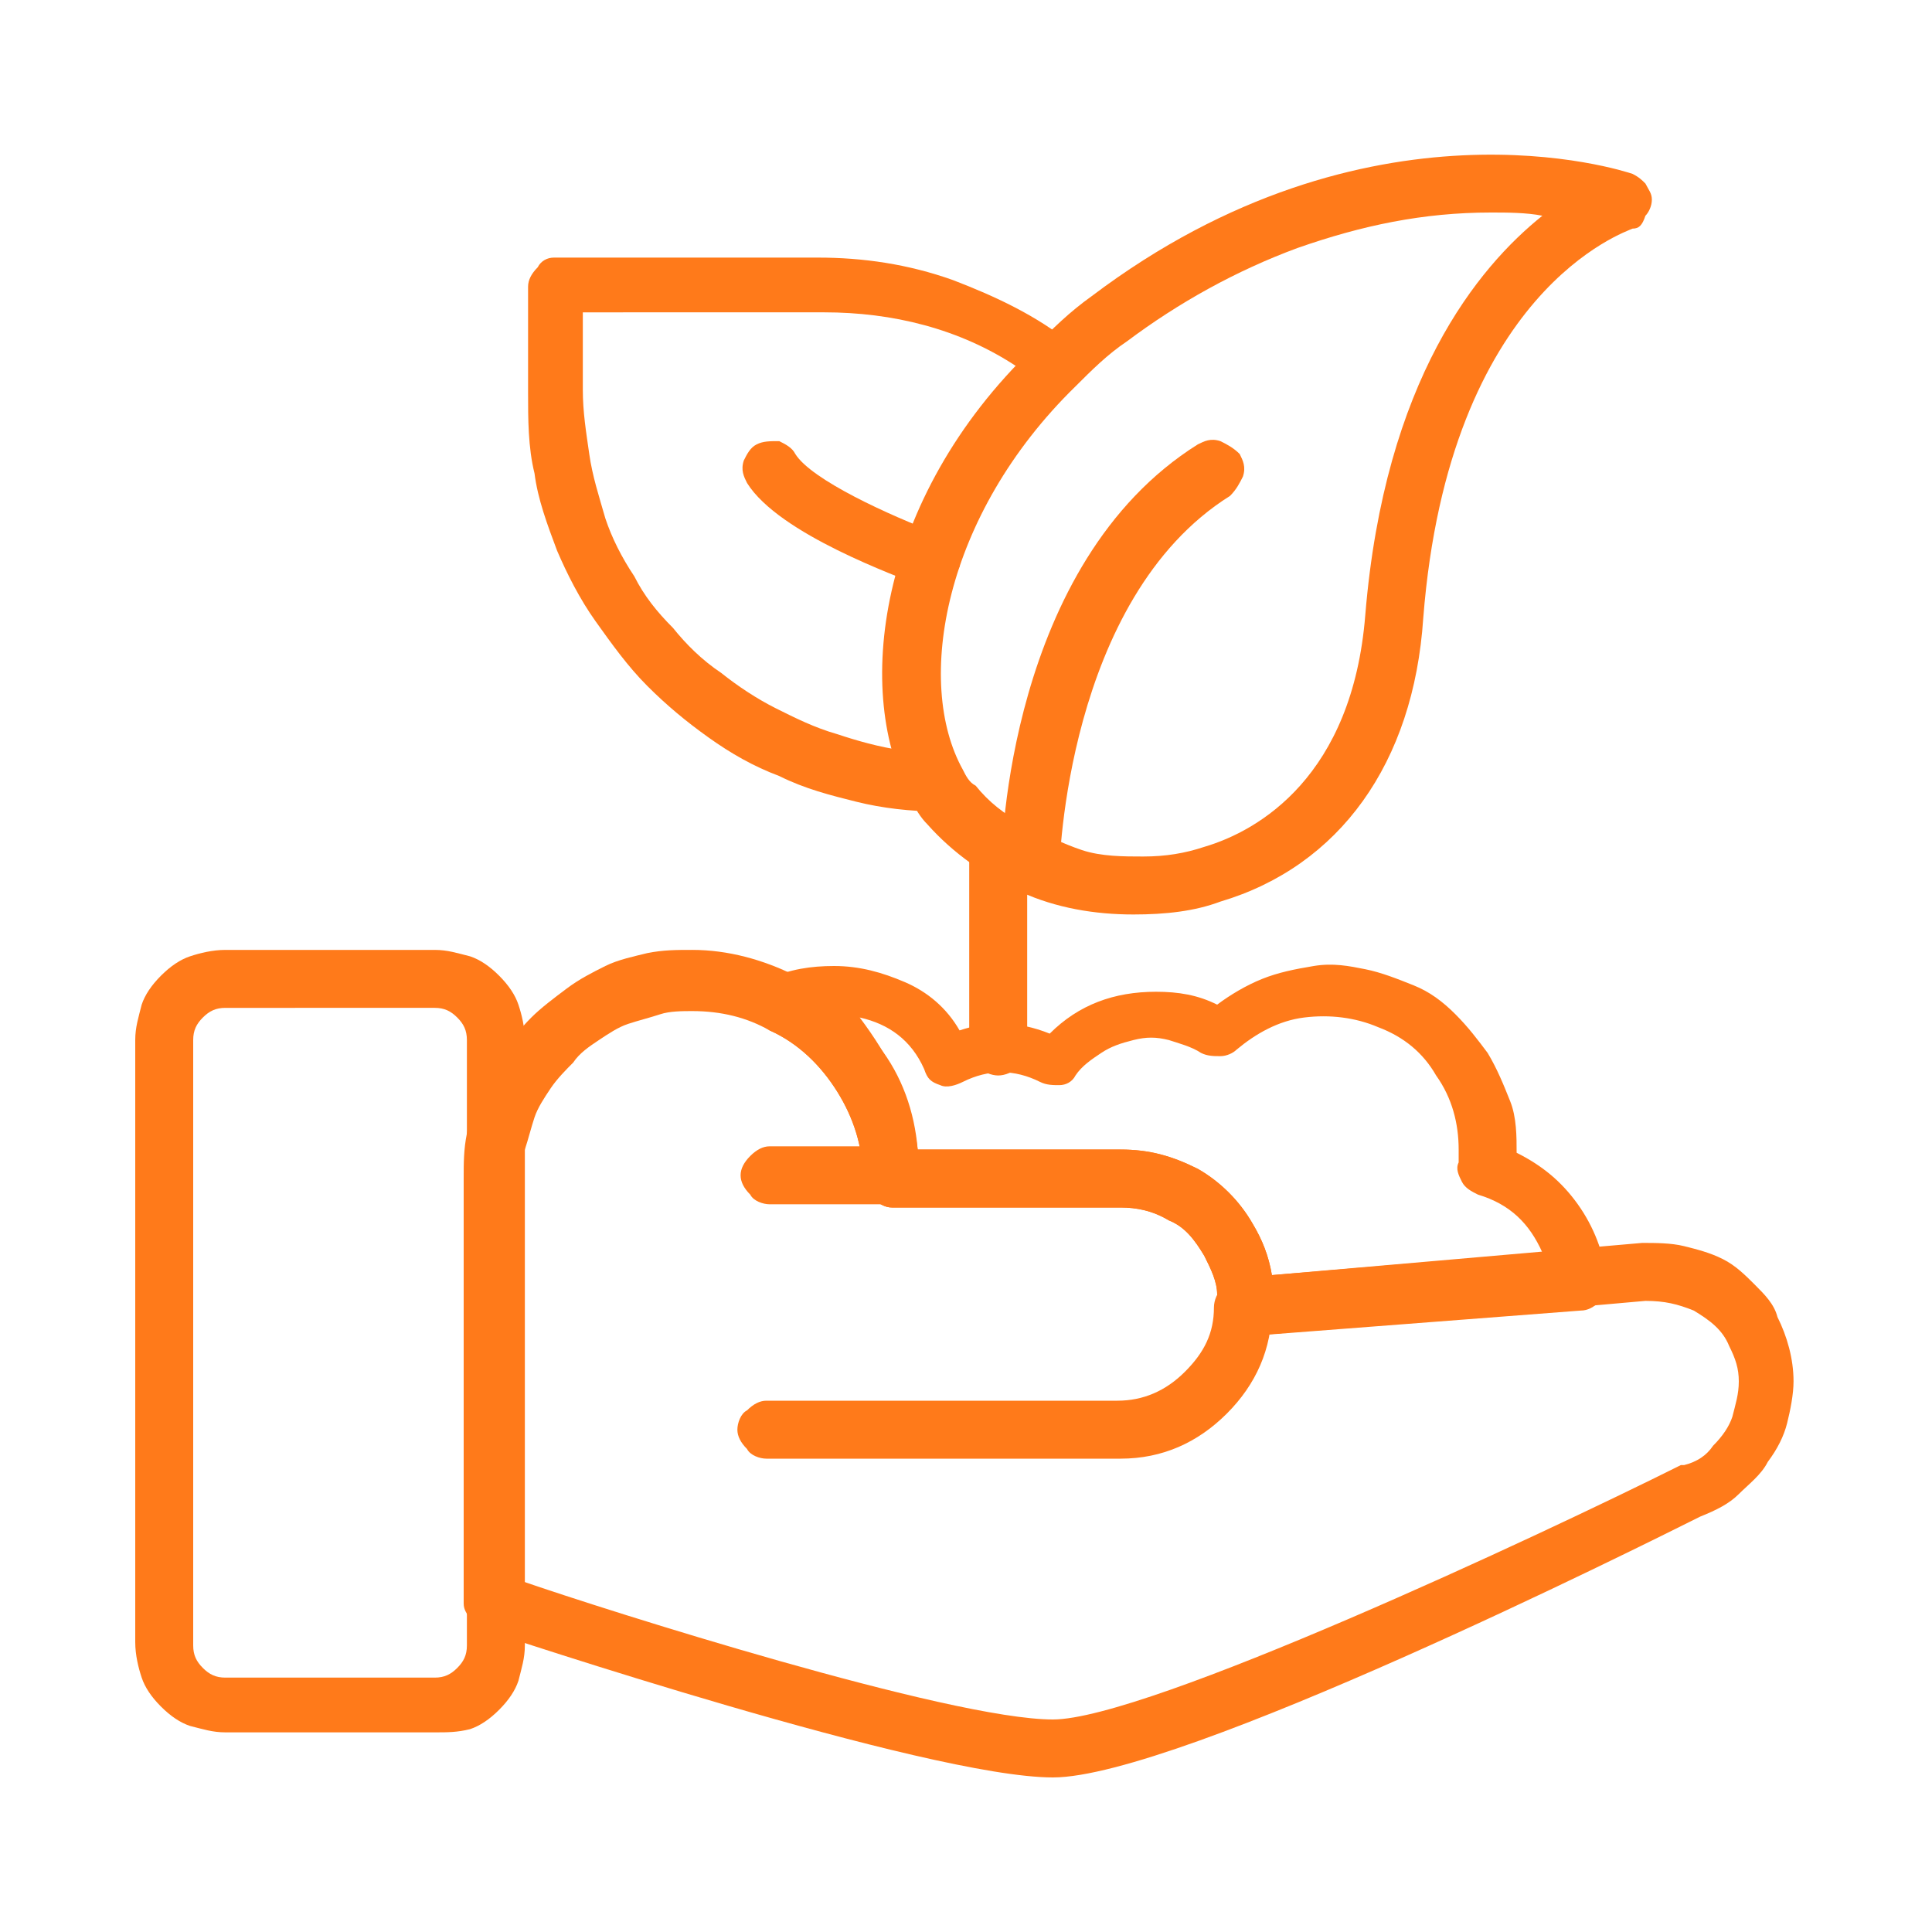
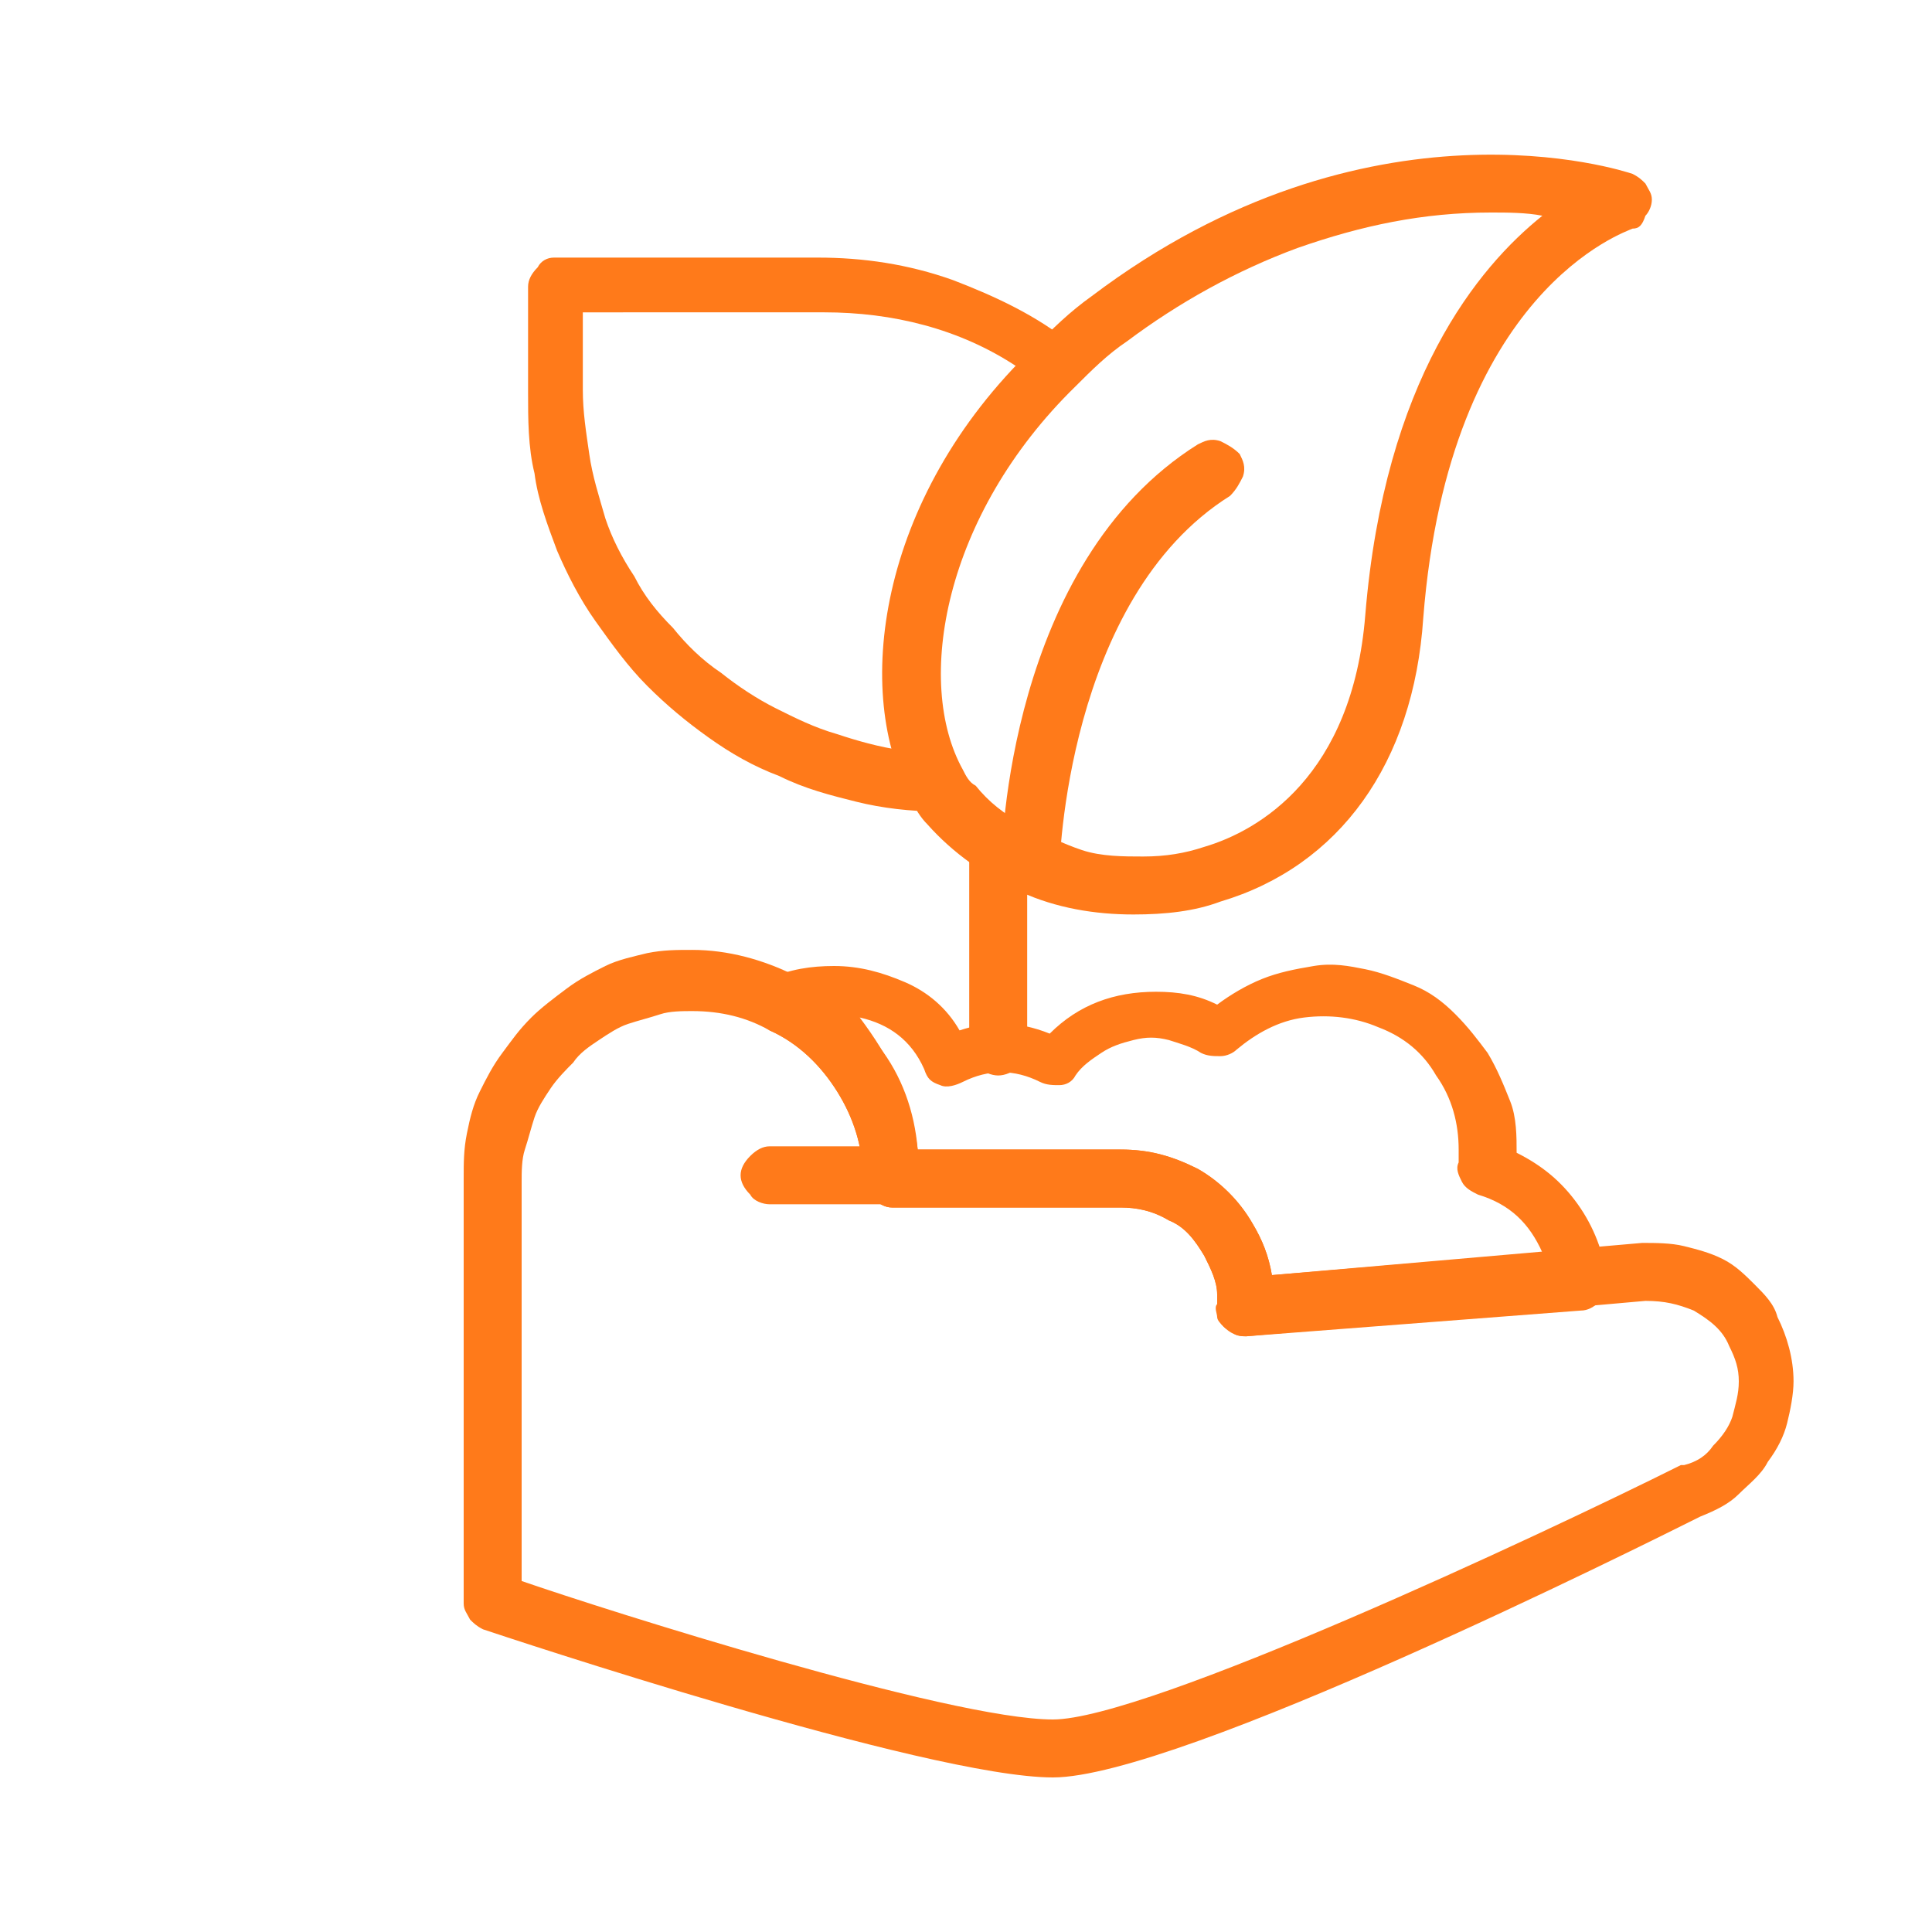
<svg xmlns="http://www.w3.org/2000/svg" xmlns:xlink="http://www.w3.org/1999/xlink" version="1.1" id="Layer_1" x="0px" y="0px" viewBox="0 0 60 60" style="enable-background:new 0 0 60 60;" xml:space="preserve">
  <style type="text/css">
	.st0{clip-path:url(#SVGID_00000027582539654071947000000002080922926125606579_);}
	.st1{fill:#FF7A1A;}
	.st2{clip-path:url(#SVGID_00000114038170280037691810000009406542112102386322_);}
	.st3{clip-path:url(#SVGID_00000067223694657684652280000005703222878049611428_);}
	.st4{clip-path:url(#SVGID_00000122688713880075498440000001785817725417920391_);}
	.st5{clip-path:url(#SVGID_00000040559364065731269120000013326598383222325695_);}
	.st6{clip-path:url(#SVGID_00000117661847482375772350000005034391390911763584_);}
	.st7{clip-path:url(#SVGID_00000067220307399438108920000014651605908183981227_);}
	.st8{clip-path:url(#SVGID_00000077312917631119384940000018317966432328222615_);}
	.st9{clip-path:url(#SVGID_00000060008512805172456470000015361958580434179972_);}
	.st10{clip-path:url(#SVGID_00000013192120627900085570000009878670661137769884_);}
	.st11{clip-path:url(#SVGID_00000096048692800131325910000008143568909188811686_);}
	.st12{clip-path:url(#SVGID_00000107548514611308509230000004948950996860705675_);}
	.st13{clip-path:url(#SVGID_00000023280992191155916580000006875477433976847241_);}
	.st14{clip-path:url(#SVGID_00000091738257659600028590000007111214158434693564_);}
	.st15{clip-path:url(#SVGID_00000008837298425171632400000004847192708968383381_);}
	.st16{clip-path:url(#SVGID_00000085949168370871651690000010866908763276432549_);}
	.st17{clip-path:url(#SVGID_00000139257451431807539130000008365074825199495595_);}
</style>
  <g>
    <g>
      <defs>
-         <rect id="SVGID_00000013169057624288691130000017450867665406031039_" x="4.2" y="28.7" width="13" height="25.3" />
-       </defs>
+         </defs>
      <clipPath id="SVGID_00000114759741865264697610000000170213447706586041_">
        <use xlink:href="#SVGID_00000013169057624288691130000017450867665406031039_" style="overflow:visible;" />
      </clipPath>
      <g style="clip-path:url(#SVGID_00000114759741865264697610000000170213447706586041_);">
        <path class="st1" d="M13.5,53.8H7c-0.4,0-0.7-0.1-1.1-0.2c-0.3-0.1-0.6-0.3-0.9-0.6c-0.3-0.3-0.5-0.6-0.6-0.9     c-0.1-0.3-0.2-0.7-0.2-1.1V32.3c0-0.4,0.1-0.7,0.2-1.1c0.1-0.3,0.3-0.6,0.6-0.9c0.3-0.3,0.6-0.5,0.9-0.6c0.3-0.1,0.7-0.2,1.1-0.2     h6.5c0.4,0,0.7,0.1,1.1,0.2c0.3,0.1,0.6,0.3,0.9,0.6s0.5,0.6,0.6,0.9c0.1,0.3,0.2,0.7,0.2,1.1v18.8c0,0.4-0.1,0.7-0.2,1.1     c-0.1,0.3-0.3,0.6-0.6,0.9c-0.3,0.3-0.6,0.5-0.9,0.6C14.2,53.8,13.9,53.8,13.5,53.8z M7,31.3c-0.3,0-0.5,0.1-0.7,0.3     C6.1,31.8,6,32,6,32.3v18.8c0,0.3,0.1,0.5,0.3,0.7C6.5,52,6.7,52.1,7,52.1h6.5c0.3,0,0.5-0.1,0.7-0.3c0.2-0.2,0.3-0.4,0.3-0.7     V32.3c0-0.3-0.1-0.5-0.3-0.7c-0.2-0.2-0.4-0.3-0.7-0.3H7z" />
      </g>
    </g>
    <g>
      <defs>
        <rect id="SVGID_00000072981550965388788610000014772083080758771110_" x="13.6" y="28.7" width="42.2" height="26.5" />
      </defs>
      <clipPath id="SVGID_00000180324539215565358640000007201207744595454904_">
        <use xlink:href="#SVGID_00000072981550965388788610000014772083080758771110_" style="overflow:visible;" />
      </clipPath>
      <g style="clip-path:url(#SVGID_00000180324539215565358640000007201207744595454904_);">
        <path class="st1" d="M32.7,55.2c-3.9,0-17.1-4.4-17.7-4.6c-0.2-0.1-0.3-0.2-0.4-0.3c-0.1-0.2-0.2-0.3-0.2-0.5V36.6     c0-0.5,0-0.9,0.1-1.4c0.1-0.5,0.2-0.9,0.4-1.3c0.2-0.4,0.4-0.8,0.7-1.2c0.3-0.4,0.5-0.7,0.9-1.1c0.3-0.3,0.7-0.6,1.1-0.9     c0.4-0.3,0.8-0.5,1.2-0.7c0.4-0.2,0.9-0.3,1.3-0.4c0.5-0.1,0.9-0.1,1.4-0.1c1.1,0,2.2,0.3,3.2,0.8c1,0.5,1.9,1.3,2.6,2.2     c0.7,0.9,1.1,2,1.2,3.2h6.3c0.9,0,1.6,0.2,2.4,0.6c0.7,0.4,1.3,1,1.7,1.7c0.3,0.5,0.5,1,0.6,1.6l11.5-1c0.4,0,0.9,0,1.3,0.1     c0.4,0.1,0.8,0.2,1.2,0.4c0.4,0.2,0.7,0.5,1,0.8c0.3,0.3,0.6,0.6,0.7,1c0.3,0.6,0.5,1.3,0.5,2c0,0.4-0.1,0.9-0.2,1.3     c-0.1,0.4-0.3,0.8-0.6,1.2c-0.2,0.4-0.6,0.7-0.9,1c-0.3,0.3-0.7,0.5-1.2,0.7C51,48,36.6,55.2,32.7,55.2z M16.2,49.1     c2.6,0.9,13.3,4.3,16.5,4.3c2.9,0,15.1-5.7,19.5-7.9l0.1,0c0.4-0.1,0.7-0.3,0.9-0.6c0.3-0.3,0.5-0.6,0.6-0.9     c0.1-0.4,0.2-0.7,0.2-1.1c0-0.4-0.1-0.7-0.3-1.1c-0.2-0.5-0.6-0.8-1.1-1.1c-0.5-0.2-0.9-0.3-1.5-0.3l-12.4,1.1     c-0.1,0-0.3,0-0.4-0.1s-0.2-0.1-0.3-0.2c-0.1-0.1-0.2-0.2-0.2-0.3c0-0.1-0.1-0.3,0-0.4c0-0.1,0-0.2,0-0.3c0-0.4-0.2-0.8-0.4-1.2     c-0.3-0.5-0.6-0.9-1.1-1.1c-0.5-0.3-1-0.4-1.5-0.4h-7.1c-0.2,0-0.4-0.1-0.6-0.3c-0.2-0.2-0.3-0.4-0.3-0.6c0-1-0.3-1.9-0.8-2.7     c-0.5-0.8-1.2-1.5-2.1-1.9c-0.7-0.4-1.5-0.6-2.4-0.6c-0.3,0-0.7,0-1,0.1c-0.3,0.1-0.7,0.2-1,0.3c-0.3,0.1-0.6,0.3-0.9,0.5     c-0.3,0.2-0.6,0.4-0.8,0.7c-0.2,0.2-0.5,0.5-0.7,0.8c-0.2,0.3-0.4,0.6-0.5,0.9c-0.1,0.3-0.2,0.7-0.3,1c-0.1,0.3-0.1,0.7-0.1,1     L16.2,49.1z" />
      </g>
    </g>
-     <path class="st1" d="M34.8,45.3H23.8c-0.2,0-0.5-0.1-0.6-0.3c-0.2-0.2-0.3-0.4-0.3-0.6c0-0.2,0.1-0.5,0.3-0.6   c0.2-0.2,0.4-0.3,0.6-0.3h10.9c0.8,0,1.5-0.3,2.1-0.9c0.6-0.6,0.9-1.2,0.9-2c0-0.2,0.1-0.5,0.3-0.6c0.2-0.2,0.4-0.3,0.6-0.3   c0.2,0,0.5,0.1,0.6,0.3c0.2,0.2,0.3,0.4,0.3,0.6c0,1.3-0.5,2.4-1.4,3.3C37.2,44.8,36.1,45.3,34.8,45.3z" />
    <path class="st1" d="M27.7,37.4h-3.8c-0.2,0-0.5-0.1-0.6-0.3c-0.2-0.2-0.3-0.4-0.3-0.6c0-0.2,0.1-0.4,0.3-0.6   c0.2-0.2,0.4-0.3,0.6-0.3h3.8c0.2,0,0.5,0.1,0.6,0.3c0.2,0.2,0.3,0.4,0.3,0.6c0,0.2-0.1,0.5-0.3,0.6C28.1,37.3,27.9,37.4,27.7,37.4   L27.7,37.4z" />
    <path class="st1" d="M29.1,25.2c-0.8,0-1.7-0.1-2.5-0.3c-0.8-0.2-1.6-0.4-2.4-0.8c-0.8-0.3-1.5-0.7-2.2-1.2s-1.3-1-1.9-1.6   c-0.6-0.6-1.1-1.3-1.6-2c-0.5-0.7-0.9-1.5-1.2-2.2c-0.3-0.8-0.6-1.6-0.7-2.4c-0.2-0.8-0.2-1.7-0.2-2.5V8.9c0-0.2,0.1-0.4,0.3-0.6   C16.8,8.1,17,8,17.2,8h8.2c1.4,0,2.8,0.2,4.2,0.7c1.3,0.5,2.6,1.1,3.7,2c0.2,0.2,0.3,0.4,0.3,0.6c0,0.3-0.1,0.5-0.3,0.7   c-4.1,4-5,9.2-3.5,11.9c0.2,0.3,0.2,0.6,0,0.9C29.7,25.1,29.5,25.2,29.1,25.2z M18.1,9.8v2.3c0,0.7,0.1,1.3,0.2,2   c0.1,0.7,0.3,1.3,0.5,2c0.2,0.6,0.5,1.2,0.9,1.8c0.3,0.6,0.7,1.1,1.2,1.6c0.4,0.5,0.9,1,1.5,1.4c0.5,0.4,1.1,0.8,1.7,1.1   c0.6,0.3,1.2,0.6,1.9,0.8c0.6,0.2,1.3,0.4,2,0.5c-0.9-3.2,0-7.9,3.6-11.9c-1.8-1.2-3.9-1.7-6-1.7H18.1z" />
    <path class="st1" d="M35.2,28.4c-1.2,0-2.4-0.2-3.5-0.7c-1.1-0.5-2.1-1.2-2.9-2.1c-0.2-0.2-0.4-0.5-0.5-0.8   c-1.8-3.2-1.1-9.3,3.8-14c0.6-0.6,1.1-1.1,1.8-1.6c8.6-6.5,16.5-3.9,16.8-3.8c0.2,0.1,0.3,0.2,0.4,0.3c0.1,0.2,0.2,0.3,0.2,0.5   c0,0.2-0.1,0.4-0.2,0.5C51,7,50.9,7.1,50.7,7.1C50.5,7.2,45,9,44.2,19.2c-0.3,4.5-2.6,7.7-6.3,8.8C37.1,28.3,36.2,28.4,35.2,28.4z    M46.3,6.6c-2.1,0-4,0.4-6,1.1c-1.9,0.7-3.7,1.7-5.3,2.9c-0.6,0.4-1.1,0.9-1.6,1.4c-4.1,4-5,9.2-3.5,11.9c0.1,0.2,0.2,0.4,0.4,0.5   c0.4,0.5,0.9,0.9,1.5,1.2c0.6,0.3,1.2,0.6,1.8,0.8c0.6,0.2,1.3,0.2,1.9,0.2c0.7,0,1.3-0.1,1.9-0.3c1.7-0.5,4.6-2.2,5-7.2   c0.6-7.3,3.5-10.8,5.5-12.4C47.4,6.6,46.8,6.6,46.3,6.6z" />
    <path class="st1" d="M32,27.7c-0.2,0-0.5-0.1-0.6-0.3c-0.2-0.2-0.3-0.4-0.3-0.6c0-0.4,0.2-9.3,6.1-13c0.2-0.1,0.4-0.2,0.7-0.1   c0.2,0.1,0.4,0.2,0.6,0.4c0.1,0.2,0.2,0.4,0.1,0.7c-0.1,0.2-0.2,0.4-0.4,0.6c-5.1,3.2-5.3,11.5-5.3,11.6c0,0.2-0.1,0.4-0.3,0.6   C32.4,27.6,32.2,27.7,32,27.7z" />
-     <path class="st1" d="M28.9,18.3c-0.1,0-0.2,0-0.3-0.1c-0.7-0.3-4.4-1.6-5.4-3.2c-0.1-0.2-0.2-0.4-0.1-0.7c0.1-0.2,0.2-0.4,0.4-0.5   c0.2-0.1,0.4-0.1,0.7-0.1c0.2,0.1,0.4,0.2,0.5,0.4c0.5,0.8,2.9,1.9,4.5,2.5c0.2,0.1,0.4,0.2,0.5,0.4c0.1,0.2,0.1,0.4,0.1,0.6   c-0.1,0.2-0.2,0.3-0.3,0.4C29.3,18.2,29.1,18.3,28.9,18.3z" />
    <path class="st1" d="M31,33.4c-0.2,0-0.5-0.1-0.6-0.3c-0.2-0.2-0.3-0.4-0.3-0.6v-6.2c0-0.2,0.1-0.5,0.3-0.6   c0.2-0.2,0.4-0.3,0.6-0.3c0.2,0,0.4,0.1,0.6,0.3c0.2,0.2,0.3,0.4,0.3,0.6v6.2c0,0.2-0.1,0.5-0.3,0.6C31.5,33.3,31.2,33.4,31,33.4z" />
    <path class="st1" d="M38.7,41.5c-0.3,0-0.5-0.1-0.7-0.3c-0.2-0.2-0.2-0.4-0.2-0.7c0-0.1,0-0.2,0-0.3c0-0.4-0.2-0.8-0.4-1.2   c-0.3-0.5-0.6-0.9-1.1-1.1c-0.5-0.3-1-0.4-1.5-0.4h-7.1c-0.2,0-0.4-0.1-0.6-0.3c-0.2-0.2-0.3-0.4-0.3-0.6c0-1-0.3-1.9-0.8-2.7   c-0.5-0.8-1.2-1.5-2.1-1.9c-0.3-0.2-0.5-0.4-0.5-0.8c0-0.4,0.2-0.6,0.5-0.8c0.6-0.3,1.3-0.4,2-0.4c0.8,0,1.5,0.2,2.2,0.5   s1.3,0.8,1.7,1.5c0.9-0.3,1.8-0.3,2.8,0.1c0.9-0.9,2-1.3,3.3-1.3c0.7,0,1.3,0.1,1.9,0.4c0.4-0.3,0.9-0.6,1.4-0.8   c0.5-0.2,1-0.3,1.6-0.4s1.1,0,1.6,0.1c0.5,0.1,1,0.3,1.5,0.5c0.5,0.2,0.9,0.5,1.3,0.9c0.4,0.4,0.7,0.8,1,1.2c0.3,0.5,0.5,1,0.7,1.5   s0.2,1.1,0.2,1.6c0.8,0.4,1.4,0.9,1.9,1.6c0.5,0.7,0.8,1.5,0.9,2.3c0,0.2,0,0.5-0.2,0.7c-0.2,0.2-0.4,0.3-0.6,0.3L38.7,41.5   L38.7,41.5z M28.5,35.7h6.3c0.9,0,1.6,0.2,2.4,0.6c0.7,0.4,1.3,1,1.7,1.7c0.3,0.5,0.5,1,0.6,1.6l8.4-0.7c-0.4-0.9-1-1.5-2-1.8   c-0.2-0.1-0.4-0.2-0.5-0.4s-0.2-0.4-0.1-0.6c0-0.1,0-0.3,0-0.4c0-0.8-0.2-1.6-0.7-2.3c-0.4-0.7-1-1.2-1.8-1.5   c-0.7-0.3-1.5-0.4-2.3-0.3c-0.8,0.1-1.5,0.5-2.1,1c-0.1,0.1-0.3,0.2-0.5,0.2c-0.2,0-0.4,0-0.6-0.1c-0.3-0.2-0.7-0.3-1-0.4   c-0.4-0.1-0.7-0.1-1.1,0c-0.4,0.1-0.7,0.2-1,0.4c-0.3,0.2-0.6,0.4-0.8,0.7c-0.1,0.2-0.3,0.3-0.5,0.3c-0.2,0-0.4,0-0.6-0.1   c-0.4-0.2-0.8-0.3-1.2-0.3s-0.8,0.1-1.2,0.3c-0.2,0.1-0.5,0.2-0.7,0.1c-0.3-0.1-0.4-0.2-0.5-0.5c-0.4-0.9-1.1-1.4-2-1.6   C27.6,32.8,28.3,34.1,28.5,35.7z" />
  </g>
</svg>